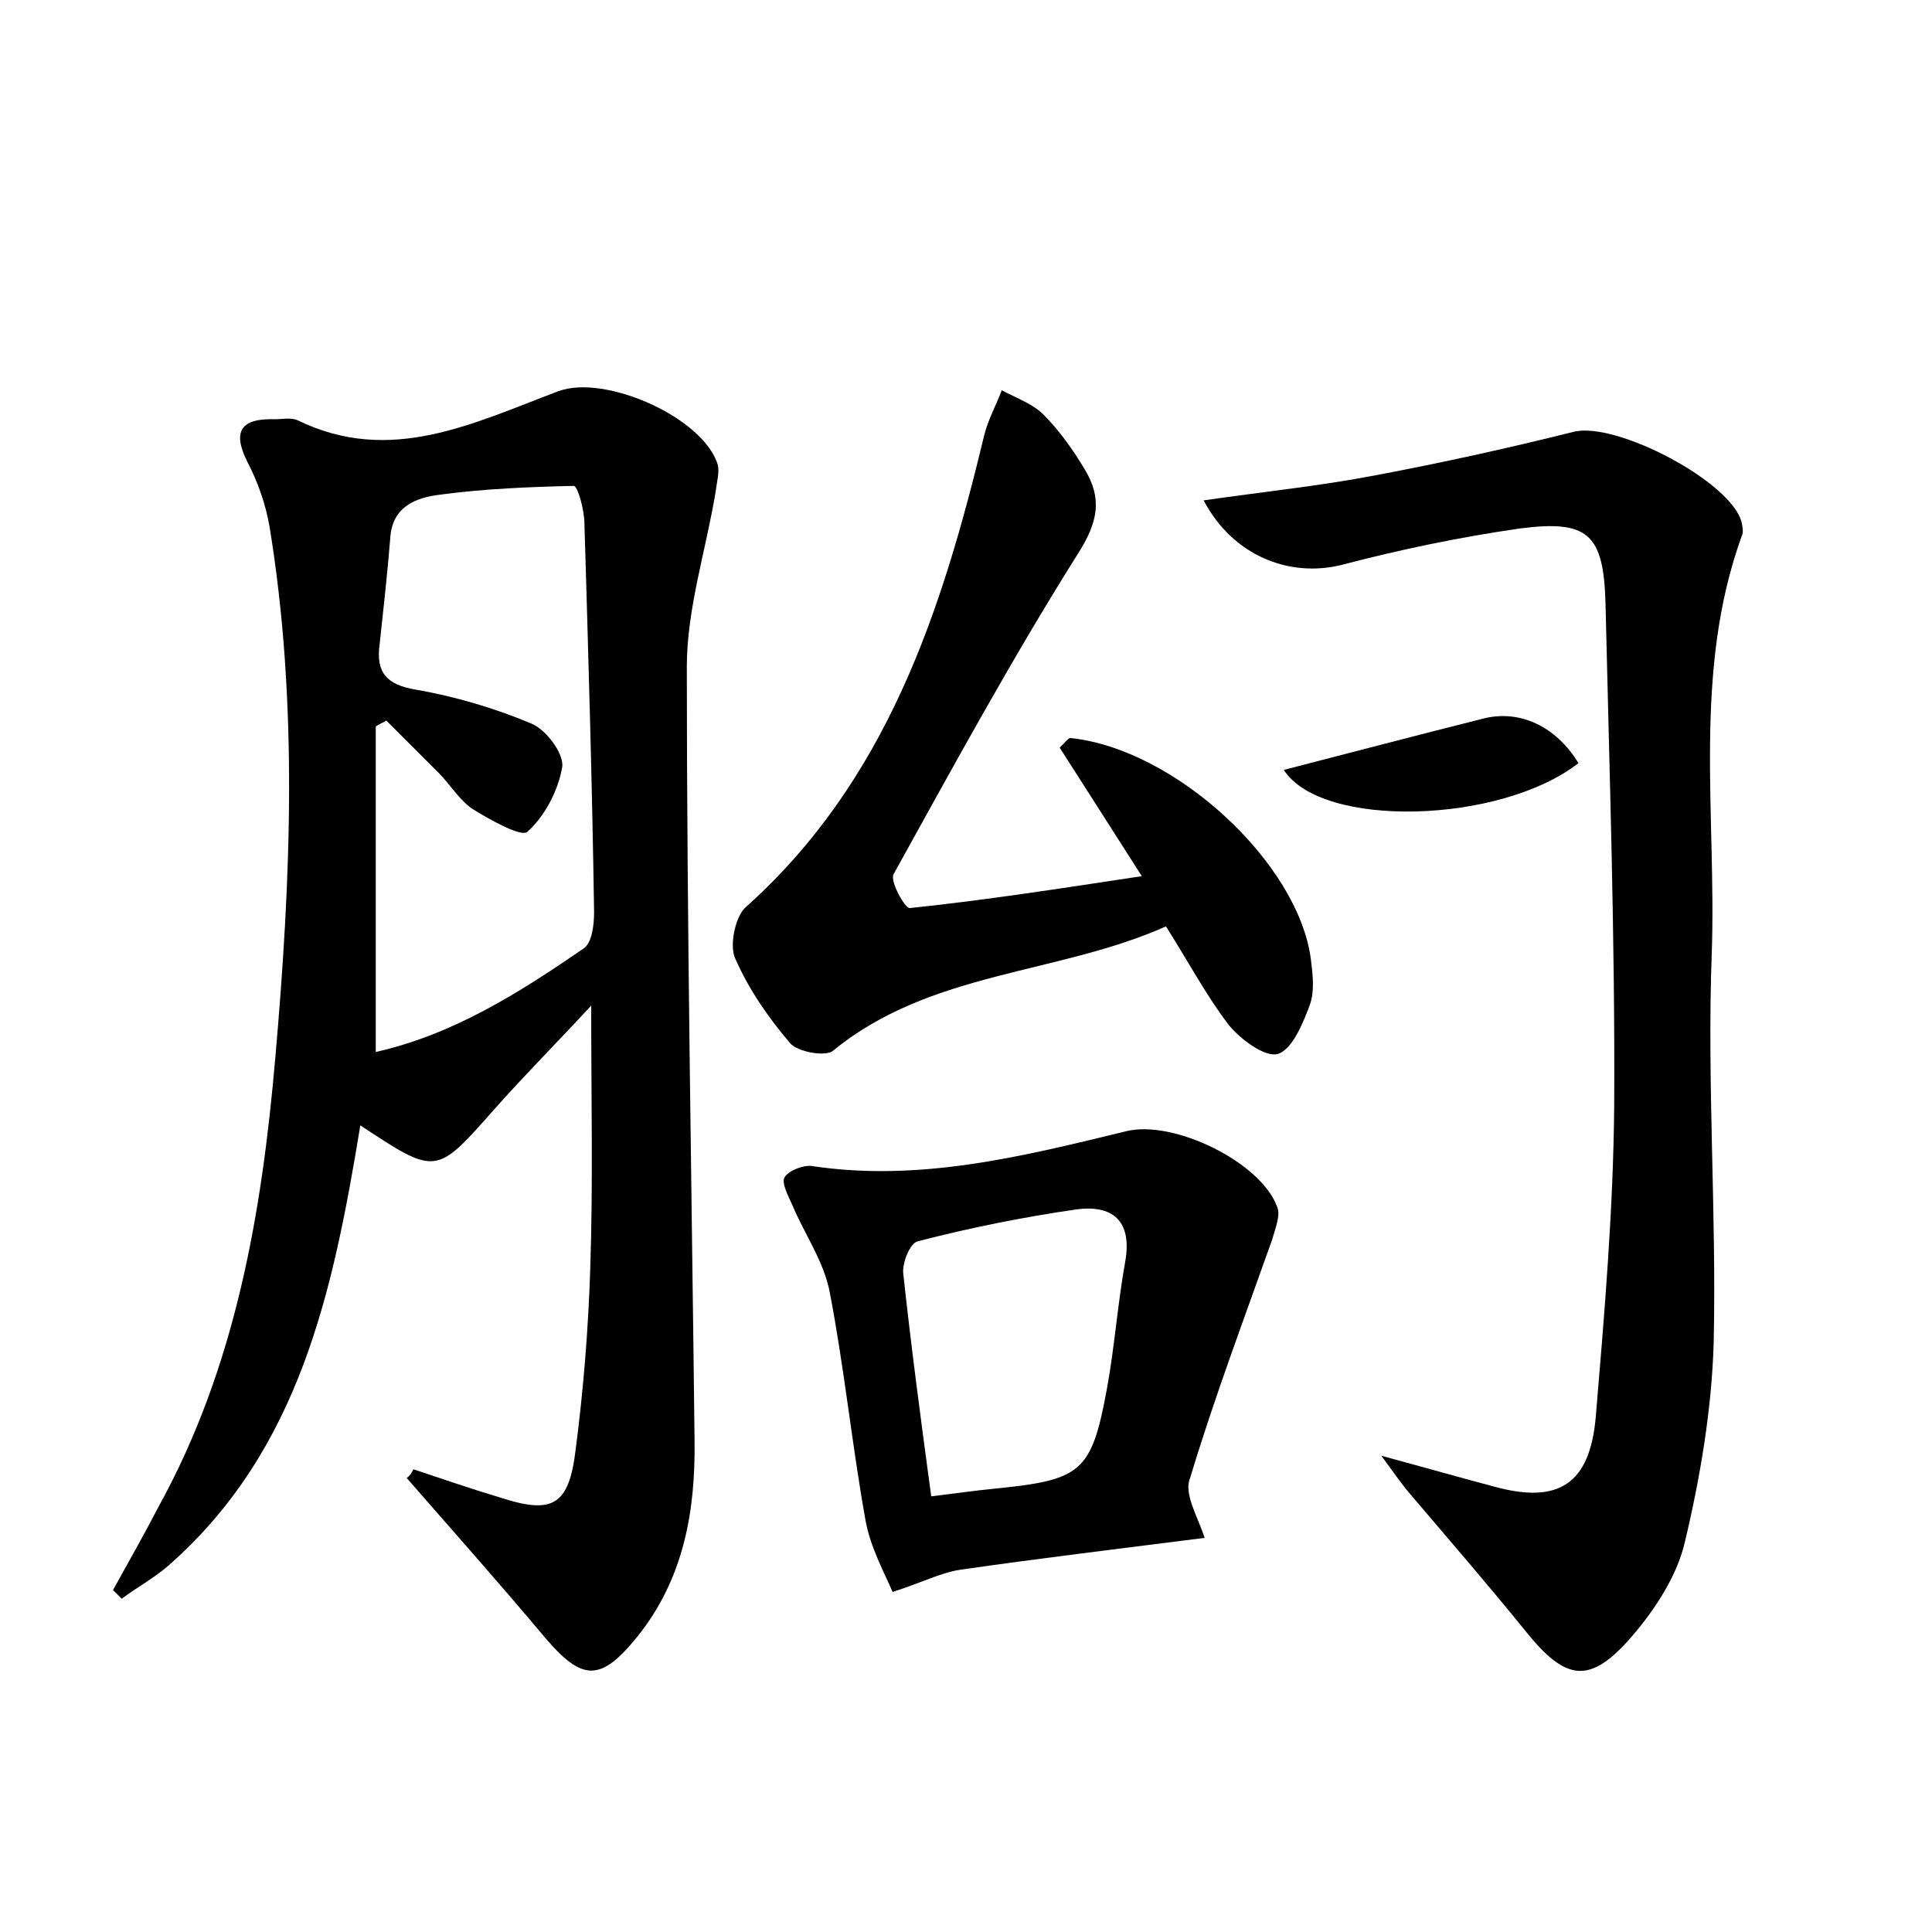
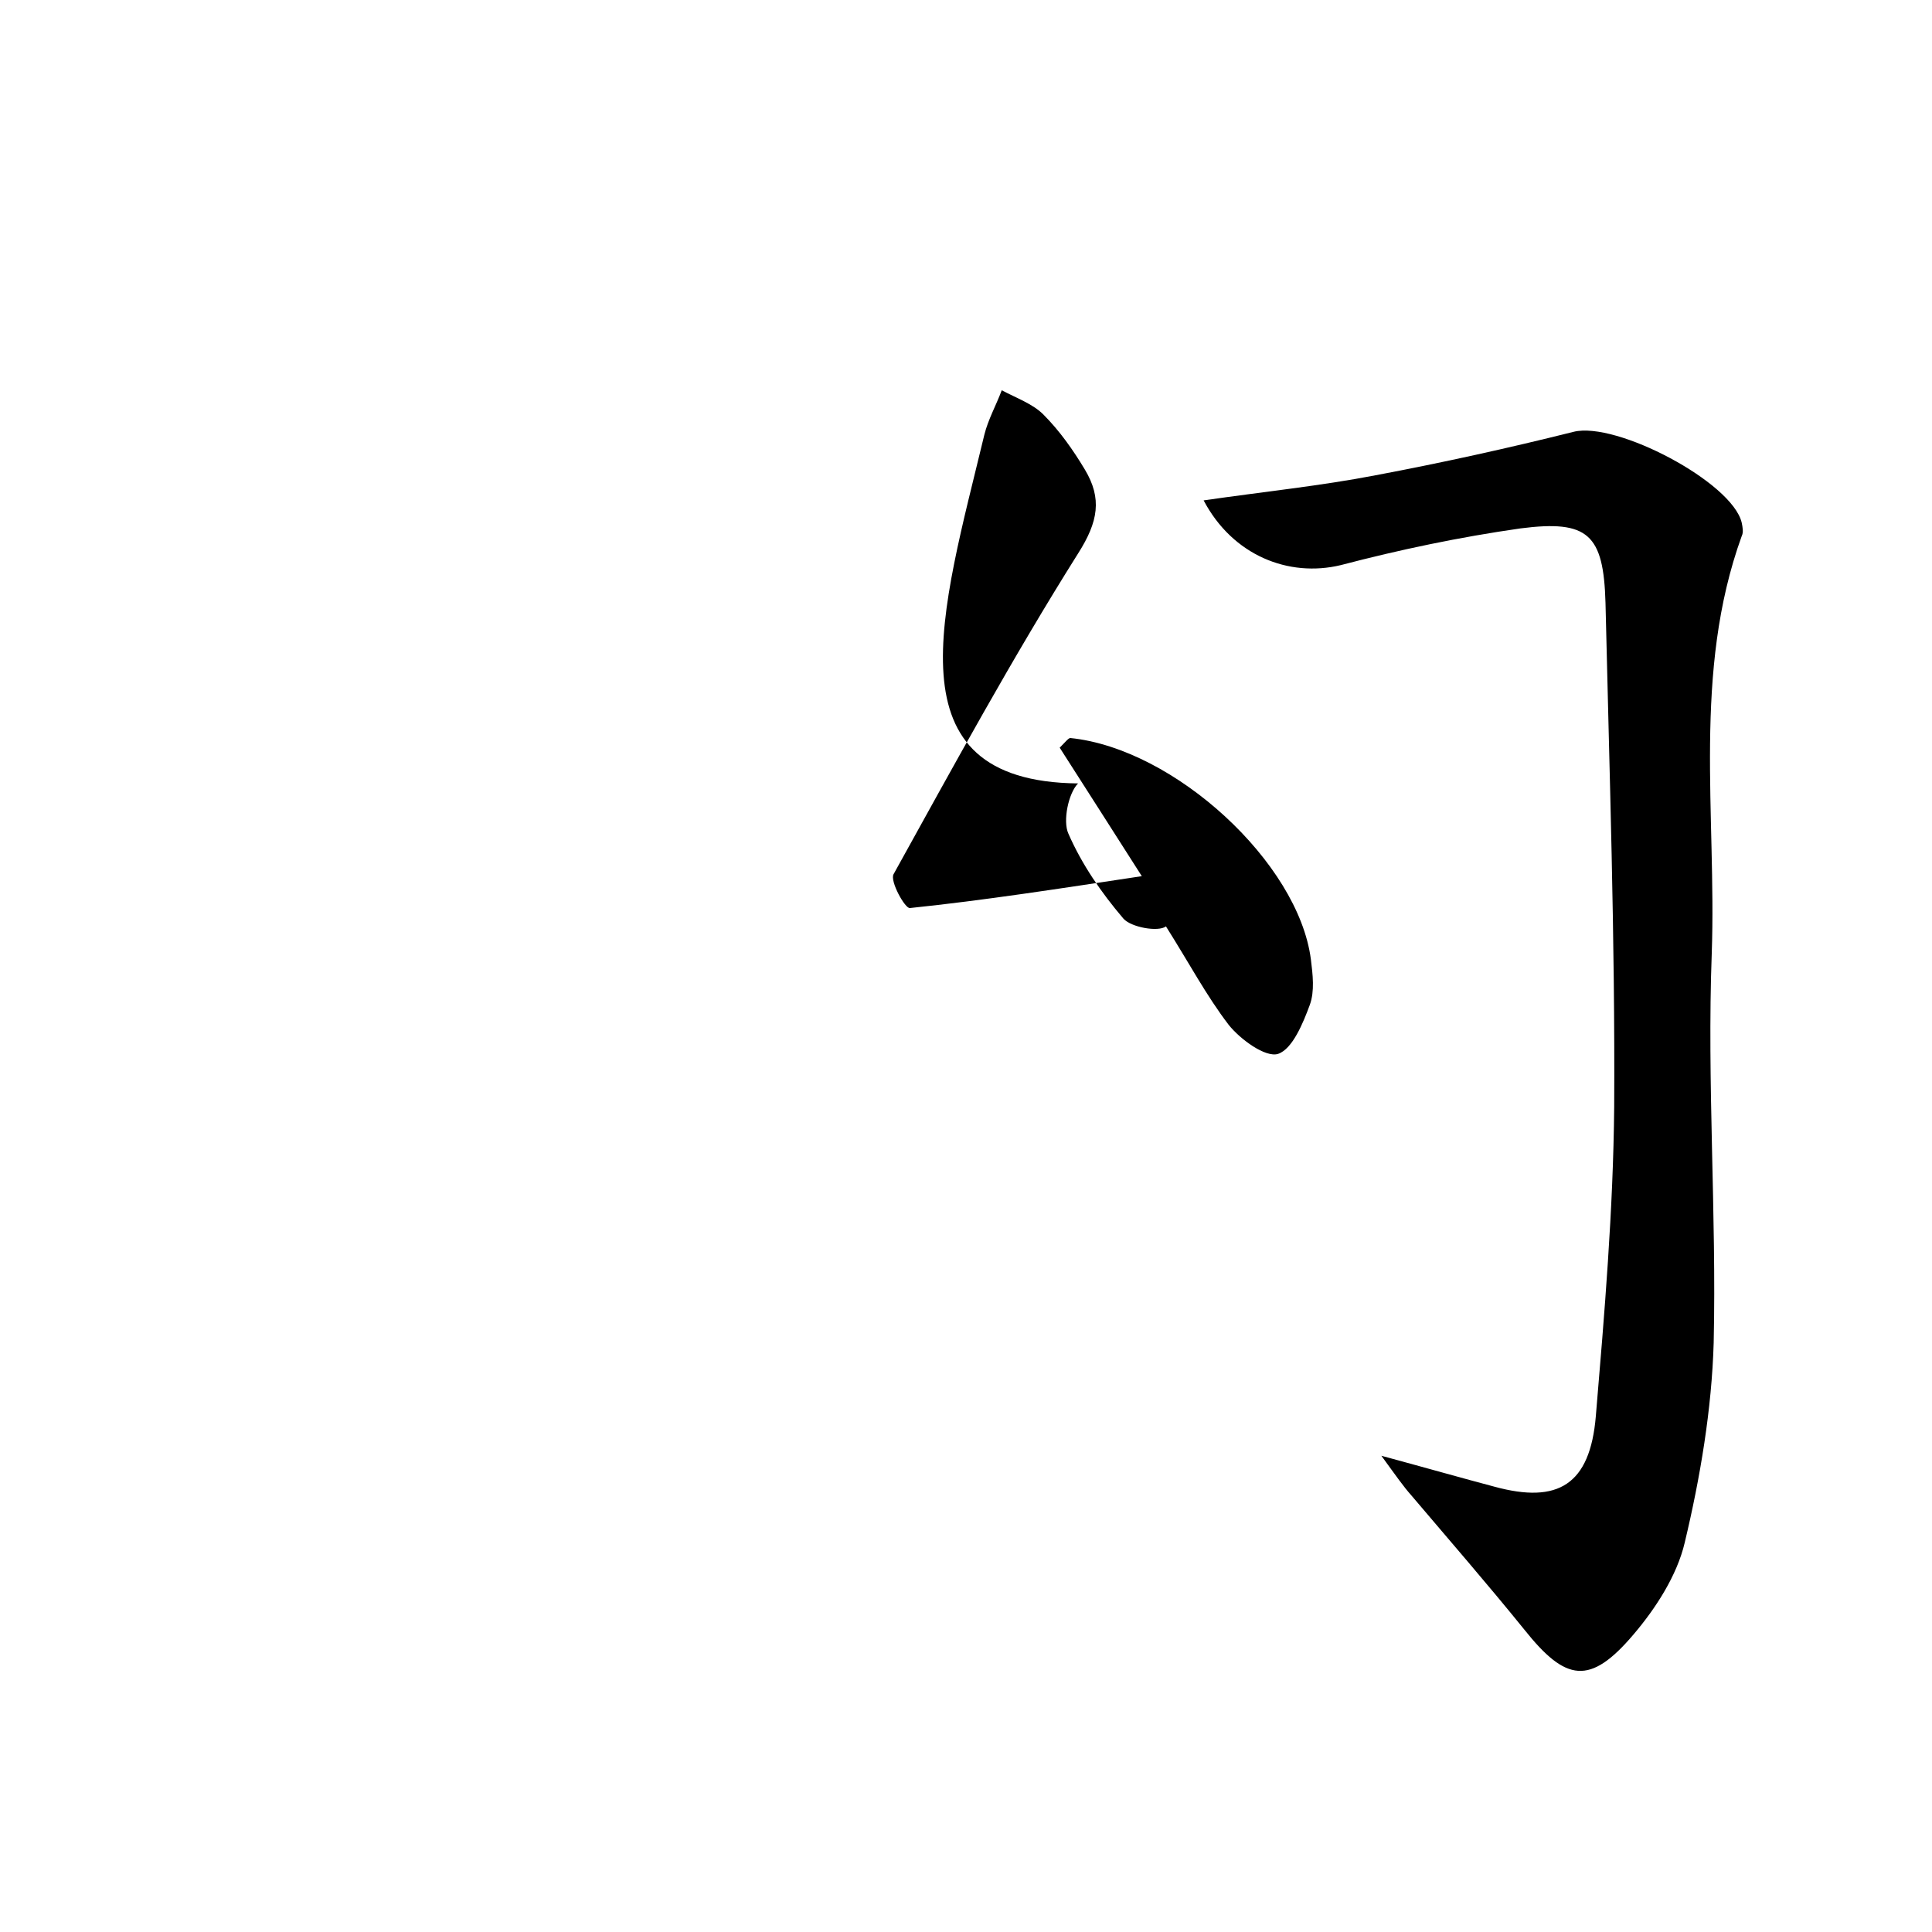
<svg xmlns="http://www.w3.org/2000/svg" version="1.1" id="图层_1" x="0px" y="0px" viewBox="0 0 200 200" style="enable-background:new 0 0 200 200;" xml:space="preserve">
  <style type="text/css">
	.st0{fill:#FFFFFF;}
</style>
  <g>
-     <path d="M42.8,152.1c3,1,5.9,2,8.9,2.9c5.5,1.8,7.2,0.9,7.9-5c0.8-6.2,1.3-12.4,1.5-18.6c0.3-8.8,0.1-17.5,0.1-27.3   c-3.6,3.9-6.9,7.2-10,10.7c-6.1,6.9-6,6.9-13.9,1.7c-2.8,17-6.2,33.6-19.9,45.6c-1.5,1.3-3.2,2.2-4.8,3.4c-0.3-0.3-0.6-0.6-0.9-0.9   c1.6-2.9,3.2-5.7,4.7-8.6c8-14.5,10.7-30.4,12.1-46.5c1.6-18.3,2.4-36.7-0.6-55c-0.4-2.3-1.2-4.6-2.3-6.7c-1.6-3.2-0.6-4.5,2.8-4.4   c0.8,0,1.7-0.2,2.4,0.1c9.6,4.7,18.2,0.3,27-3c4.8-1.8,15,2.7,16.5,7.6c0.2,0.8-0.1,1.8-0.2,2.7c-1,6.1-3,12.2-3,18.2   c0,26.7,0.5,53.4,0.8,80.1c0.1,7.3-1.1,14.3-5.9,20.3c-3.8,4.7-5.7,4.7-9.6,0.1c-4.7-5.6-9.5-11-14.3-16.5   C42.4,152.8,42.6,152.5,42.8,152.1z M38.9,108.9c8-1.8,14.8-6.1,21.5-10.7c0.9-0.6,1.1-2.5,1.1-3.8c-0.2-13.4-0.6-26.8-1-40.2   c0-1.4-0.7-3.9-1.1-3.9c-4.6,0.1-9.3,0.3-13.8,0.9c-2.5,0.3-5,1.2-5.2,4.5c-0.3,3.7-0.7,7.3-1.1,11c-0.4,2.9,0.7,4.2,3.8,4.7   c4,0.7,8.1,1.9,11.9,3.5c1.5,0.6,3.4,3.1,3.2,4.5c-0.4,2.4-1.8,5.1-3.6,6.7c-0.6,0.6-3.8-1.2-5.6-2.3c-1.4-0.9-2.4-2.6-3.6-3.8   c-1.8-1.8-3.6-3.6-5.4-5.4c-0.4,0.2-0.8,0.4-1.1,0.6C38.9,86.2,38.9,97.3,38.9,108.9z" />
    <path d="M124.6,51.8c6.2-0.9,12.1-1.5,17.8-2.6c6.9-1.3,13.7-2.8,20.5-4.5c4.4-1.1,16.4,5.2,17.4,9.4c0.1,0.5,0.2,1,0,1.4   c-5.1,14.1-2.6,28.8-3.1,43.2c-0.5,13.4,0.5,26.9,0.2,40.3c-0.2,6.9-1.4,14-3,20.7c-0.8,3.4-3,6.8-5.3,9.5c-4.5,5.3-7,4.9-11.3-0.5   c-3.8-4.7-7.8-9.3-11.7-13.9c-0.8-0.9-1.5-1.9-3.1-4.1c4.8,1.3,8.3,2.3,11.7,3.2c6.6,1.8,9.9-0.2,10.5-7.3   c0.9-10.7,1.8-21.3,1.9-32c0.1-17.4-0.5-34.8-0.9-52.2c-0.2-7.1-1.8-8.6-8.8-7.7c-6.3,0.9-12.5,2.2-18.6,3.8   C133.4,59.8,127.6,57.5,124.6,51.8z" />
-     <path d="M118.2,90.7c-3.2-5-5.8-9.1-8.5-13.3c0.6-0.6,0.9-1,1.1-1c10.8,1.1,23.6,12.9,24.9,22.9c0.2,1.6,0.4,3.3-0.1,4.7   c-0.7,1.9-1.8,4.6-3.3,5.1c-1.3,0.4-3.9-1.5-5.1-3c-2.3-3-4.1-6.4-6.5-10.2c-11.2,5-24.4,4.6-34.5,12.9c-0.8,0.6-3.6,0.1-4.4-0.8   c-2.3-2.7-4.3-5.6-5.7-8.8c-0.6-1.3,0-4.2,1-5.2C91.8,80.9,97.5,63.3,101.9,45c0.4-1.6,1.2-3,1.8-4.6c1.5,0.8,3.2,1.4,4.3,2.5   c1.7,1.7,3.1,3.7,4.3,5.7c1.8,3,1.4,5.4-0.7,8.7c-6.8,10.8-12.9,22-19.1,33.2c-0.4,0.7,1.2,3.6,1.7,3.5   C101.9,93.2,109.6,92,118.2,90.7z" />
-     <path d="M124.7,159.2c-8.6,1.1-17,2.1-25.3,3.3c-2,0.3-3.9,1.3-7,2.3c-0.8-1.9-2.3-4.6-2.8-7.4c-1.4-7.8-2.2-15.8-3.7-23.6   c-0.6-3.2-2.6-6-3.9-9.1c-0.4-0.9-1.1-2.2-0.8-2.8c0.4-0.7,1.9-1.3,2.8-1.2c11.2,1.7,21.9-1,32.6-3.6c4.9-1.2,13.9,3.2,15.6,7.8   c0.4,0.9-0.2,2.3-0.5,3.4c-2.9,8.2-6,16.4-8.5,24.7C122.5,154.6,124,157,124.7,159.2z M96.4,154.9c2.5-0.3,4.5-0.6,6.6-0.8   c9-0.9,10-1.7,11.6-10.4c0.8-4.4,1.1-8.8,1.9-13.2c0.7-4.2-1.4-5.8-5.1-5.3c-5.5,0.8-11,1.9-16.4,3.3c-0.8,0.2-1.6,2.2-1.5,3.3   C94.3,139.2,95.3,146.8,96.4,154.9z" />
-     <path d="M132.9,79.7c7-1.8,13.8-3.6,20.6-5.3c3.8-1,7.6,0.8,9.9,4.6C155.3,85.3,136.8,85.8,132.9,79.7z" />
+     <path d="M118.2,90.7c-3.2-5-5.8-9.1-8.5-13.3c0.6-0.6,0.9-1,1.1-1c10.8,1.1,23.6,12.9,24.9,22.9c0.2,1.6,0.4,3.3-0.1,4.7   c-0.7,1.9-1.8,4.6-3.3,5.1c-1.3,0.4-3.9-1.5-5.1-3c-2.3-3-4.1-6.4-6.5-10.2c-0.8,0.6-3.6,0.1-4.4-0.8   c-2.3-2.7-4.3-5.6-5.7-8.8c-0.6-1.3,0-4.2,1-5.2C91.8,80.9,97.5,63.3,101.9,45c0.4-1.6,1.2-3,1.8-4.6c1.5,0.8,3.2,1.4,4.3,2.5   c1.7,1.7,3.1,3.7,4.3,5.7c1.8,3,1.4,5.4-0.7,8.7c-6.8,10.8-12.9,22-19.1,33.2c-0.4,0.7,1.2,3.6,1.7,3.5   C101.9,93.2,109.6,92,118.2,90.7z" />
  </g>
</svg>